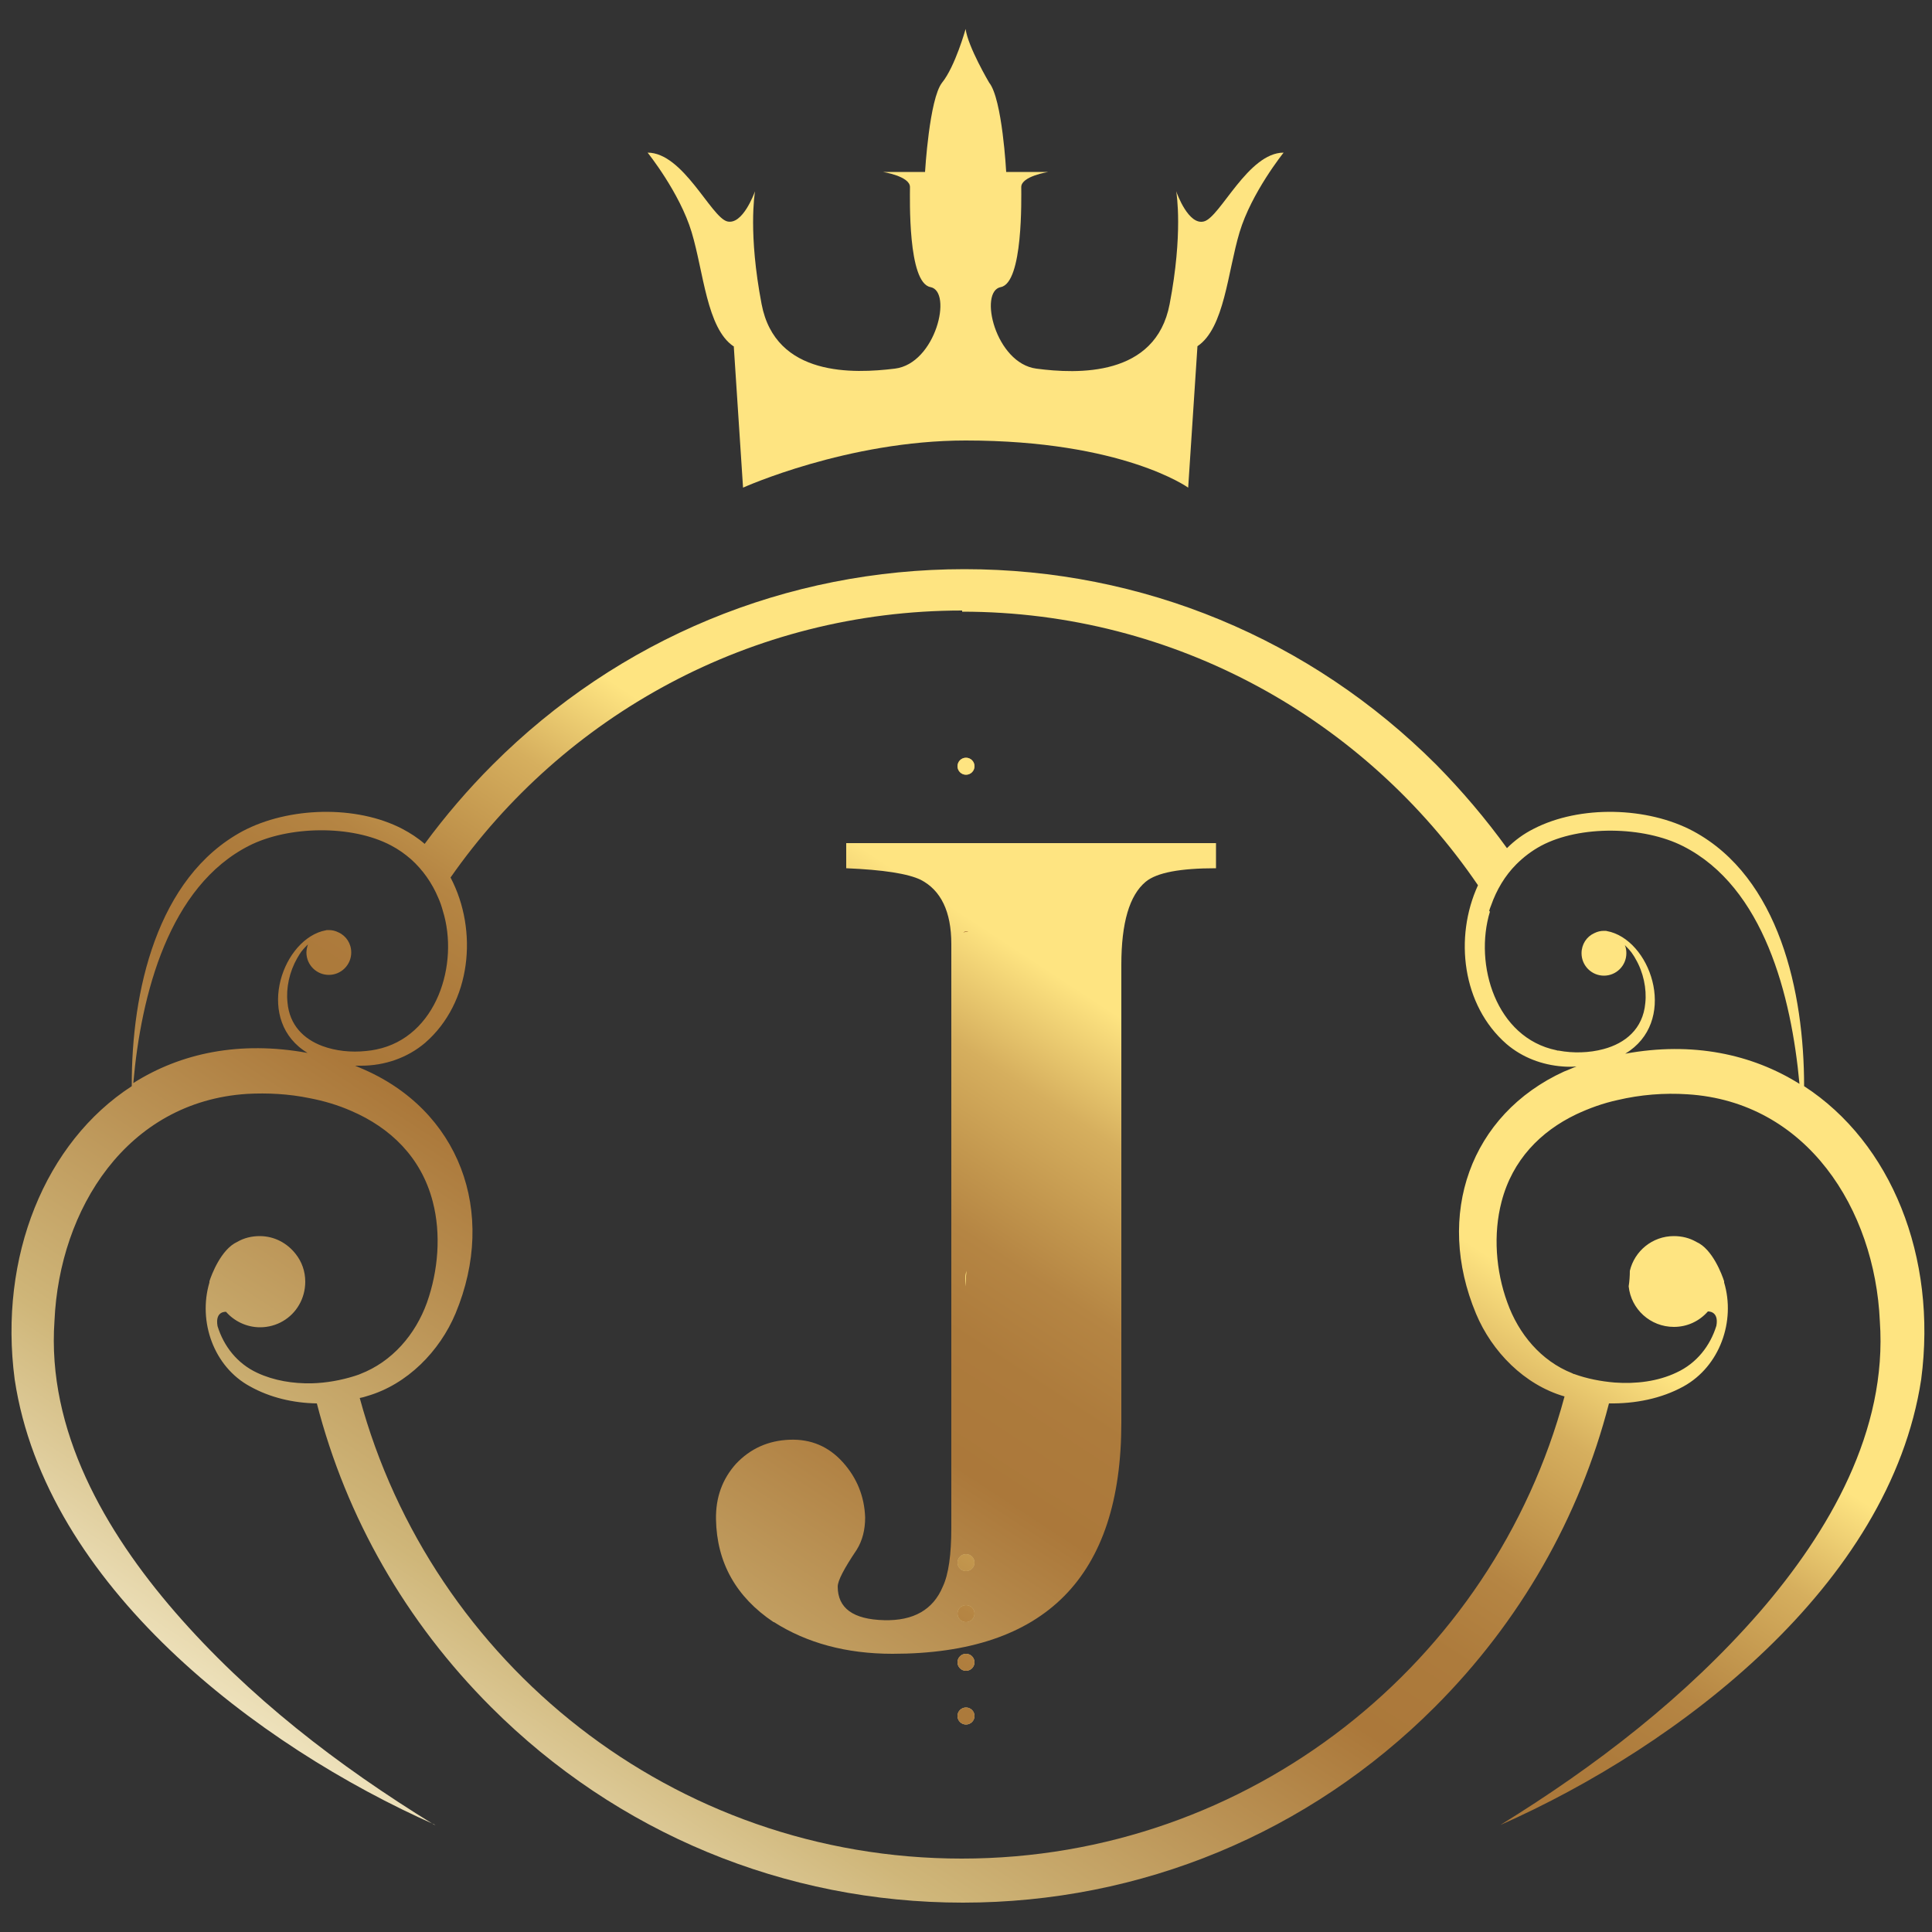
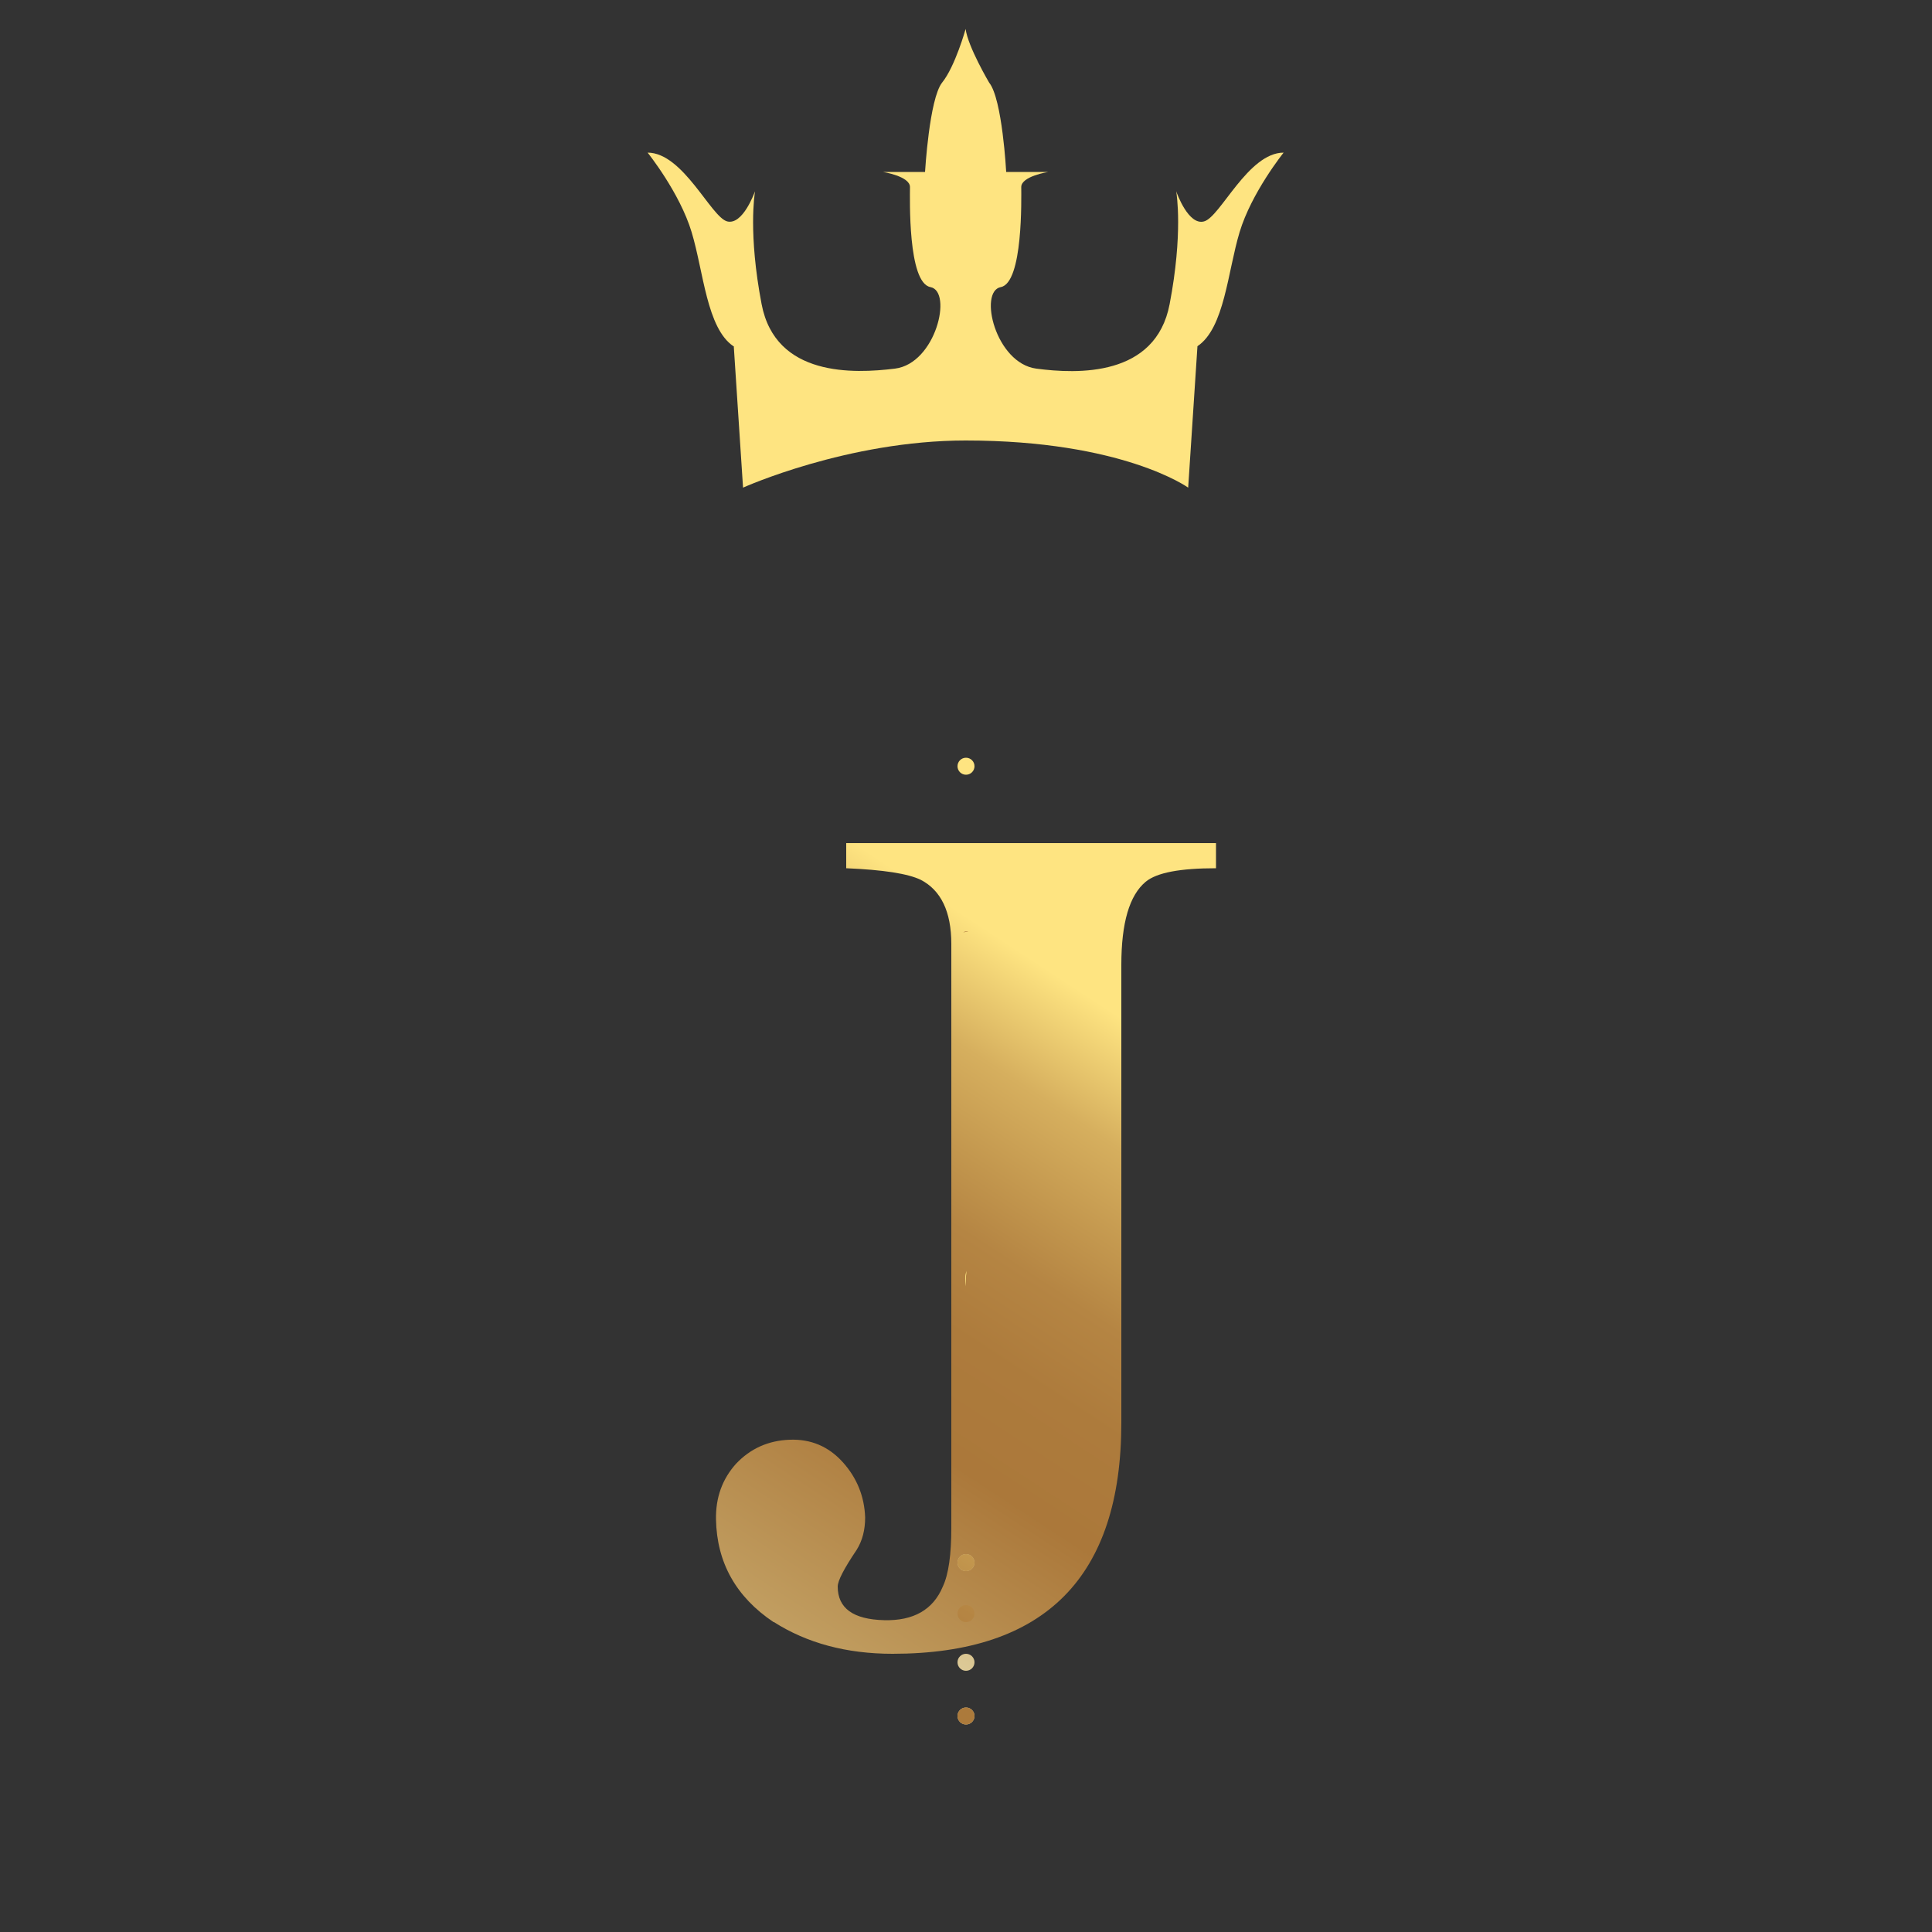
<svg xmlns="http://www.w3.org/2000/svg" xmlns:xlink="http://www.w3.org/1999/xlink" id="Layer_1" data-name="Layer 1" viewBox="0 0 50 50">
  <rect x="0" y="0" width="50" height="50" fill="#333333" stroke="none" />
  <defs>
    <style>
      .cls-1 {
        fill: url(#linear-gradient-12);
      }

      .cls-1, .cls-2, .cls-3, .cls-4, .cls-5, .cls-6, .cls-7, .cls-8, .cls-9, .cls-10, .cls-11, .cls-12, .cls-13, .cls-14, .cls-15, .cls-16, .cls-17, .cls-18 {
        stroke-width: 0px;
      }

      .cls-2 {
        fill: url(#linear-gradient-17);
      }

      .cls-3 {
        fill: url(#linear-gradient);
      }

      .cls-4 {
        fill: url(#linear-gradient-6);
      }

      .cls-5 {
        fill: url(#linear-gradient-15);
      }

      .cls-6 {
        fill: url(#linear-gradient-11);
      }

      .cls-7 {
        fill: url(#linear-gradient-5);
      }

      .cls-8 {
        fill: url(#linear-gradient-13);
      }

      .cls-9 {
        fill: url(#linear-gradient-16);
      }

      .cls-10 {
        fill: url(#linear-gradient-14);
      }

      .cls-11 {
        fill: url(#linear-gradient-2);
      }

      .cls-12 {
        fill: url(#linear-gradient-7);
      }

      .cls-13 {
        fill: url(#linear-gradient-3);
      }

      .cls-14 {
        fill: url(#linear-gradient-9);
      }

      .cls-15 {
        fill: url(#linear-gradient-8);
      }

      .cls-16 {
        fill: url(#linear-gradient-18);
      }

      .cls-17 {
        fill: url(#linear-gradient-10);
      }

      .cls-18 {
        fill: url(#linear-gradient-4);
      }
    </style>
    <linearGradient id="linear-gradient" x1="-1.88" y1="74.48" x2="29.5" y2="26.59" gradientUnits="userSpaceOnUse">
      <stop offset="0" stop-color="#8c6134" />
      <stop offset=".06" stop-color="#8e6435" />
      <stop offset=".11" stop-color="#976e3c" />
      <stop offset=".15" stop-color="#a78046" />
      <stop offset=".2" stop-color="#bc9854" />
      <stop offset=".24" stop-color="#d7b867" />
      <stop offset=".28" stop-color="#f9de7d" />
      <stop offset=".28" stop-color="#fee481" />
      <stop offset=".32" stop-color="#fee99a" />
      <stop offset=".42" stop-color="#fef5cd" />
      <stop offset=".46" stop-color="#fffae1" />
      <stop offset=".62" stop-color="#cfb679" />
      <stop offset=".79" stop-color="#ab783a" />
      <stop offset=".84" stop-color="#ad7b3c" />
      <stop offset=".88" stop-color="#b58543" />
      <stop offset=".91" stop-color="#c3974e" />
      <stop offset=".95" stop-color="#d6af5e" />
      <stop offset=".98" stop-color="#eecf73" />
      <stop offset="1" stop-color="#fee481" />
    </linearGradient>
    <linearGradient id="linear-gradient-2" x1="-2.94" y1="73.85" x2="28.44" y2="25.96" xlink:href="#linear-gradient" />
    <linearGradient id="linear-gradient-3" x1="-14.25" y1="66.31" x2="17.13" y2="18.42" xlink:href="#linear-gradient" />
    <linearGradient id="linear-gradient-4" x1="-7.19" y1="82.23" x2="24.19" y2="34.33" xlink:href="#linear-gradient" />
    <linearGradient id="linear-gradient-5" x1="-4.08" y1="64.22" x2="27.3" y2="16.32" xlink:href="#linear-gradient" />
    <linearGradient id="linear-gradient-6" x1="7.21" y1="71.57" x2="38.59" y2="23.67" xlink:href="#linear-gradient" />
    <linearGradient id="linear-gradient-7" x1="6.86" y1="70.71" x2="38.24" y2="22.81" xlink:href="#linear-gradient" />
    <linearGradient id="linear-gradient-8" x1="6.54" y1="69.93" x2="37.92" y2="22.04" xlink:href="#linear-gradient" />
    <linearGradient id="linear-gradient-9" x1="6.17" y1="69.19" x2="37.55" y2="21.29" xlink:href="#linear-gradient" />
    <linearGradient id="linear-gradient-10" x1="-12.12" y1="76.48" x2="19.27" y2="28.58" xlink:href="#linear-gradient" />
    <linearGradient id="linear-gradient-11" x1="-.85" y1="83.86" x2="30.54" y2="35.96" xlink:href="#linear-gradient" />
    <linearGradient id="linear-gradient-12" x1="-1.77" y1="83.88" x2="29.61" y2="35.98" xlink:href="#linear-gradient" />
    <linearGradient id="linear-gradient-13" x1="-2.61" y1="83.9" x2="28.77" y2="36" xlink:href="#linear-gradient" />
    <linearGradient id="linear-gradient-14" x1="-3.44" y1="83.86" x2="27.94" y2="35.96" xlink:href="#linear-gradient" />
    <linearGradient id="linear-gradient-15" x1="-1.18" y1="64.07" x2="30.2" y2="16.17" xlink:href="#linear-gradient" />
    <linearGradient id="linear-gradient-16" x1="-1.18" y1="64.07" x2="30.2" y2="16.17" xlink:href="#linear-gradient" />
    <linearGradient id="linear-gradient-17" x1="-7.19" y1="82.23" x2="24.19" y2="34.33" xlink:href="#linear-gradient" />
    <linearGradient id="linear-gradient-18" x1="-1.18" y1="64.07" x2="30.2" y2="16.17" xlink:href="#linear-gradient" />
  </defs>
-   <path class="cls-3" d="m11.23,47.22c-2.49-1.53-4.79-3.3-6.7-5.5-1.81-2.09-3.32-4.7-3.12-7.54.13-2.9,1.88-5.67,4.98-5.87.53-.03,1.09,0,1.62.11.37.07.74.18,1.08.33,1,.43,1.81,1.19,2.11,2.35.22.84.14,1.79-.15,2.61-.3.83-.9,1.53-1.73,1.85-.04.02-.09.03-.14.05-.35.11-.73.18-1.11.19-.49.01-.98-.07-1.41-.27-.52-.24-.87-.69-1.03-1.21,0,0,0,0,0,0-.07-.4.22-.37.22-.37h0c.21.24.53.4.88.4.43,0,.81-.23,1.01-.58.1-.17.16-.38.16-.6,0-.27-.09-.52-.25-.72-.22-.28-.55-.46-.93-.46-.21,0-.41.05-.58.15-.42.19-.67.86-.72,1.02,0,0,0,0,0,.01,0,.01,0,.02,0,.02-.3,1.01.11,2.18,1.05,2.69.52.29,1.12.43,1.73.44.76,2.95,2.3,5.65,4.51,7.86,3.26,3.26,7.6,5.06,12.21,5.06s8.95-1.8,12.21-5.06c2.21-2.21,3.75-4.91,4.51-7.86.67.01,1.35-.12,1.93-.44.94-.52,1.35-1.69,1.05-2.69,0,0,0,0,0-.02,0,0,0,0,0-.01-.05-.16-.3-.84-.72-1.02-.17-.1-.37-.15-.58-.15-.56,0-1.02.39-1.14.9,0,.13-.01.27-.03.4.06.59.56,1.05,1.17,1.05.35,0,.66-.15.88-.4h0s.29-.02.22.37c0,0,0,0,0,0-.16.52-.51.97-1.03,1.21-.48.23-1.05.3-1.6.26-.36-.03-.72-.1-1.05-.22-.02,0-.03-.01-.05-.02-.81-.32-1.39-1.02-1.68-1.83-.3-.82-.37-1.77-.15-2.61.28-1.08,1.01-1.82,1.93-2.26.34-.16.7-.29,1.07-.37.59-.14,1.21-.19,1.81-.15,3.09.19,4.85,2.97,4.98,5.87.2,2.84-1.31,5.45-3.12,7.54-1.91,2.19-4.22,3.97-6.7,5.5,4.63-2.05,10.08-6.21,10.89-11.53.42-3.18-.78-6.13-3.03-7.59,0-2.43-.64-5.4-2.87-6.6-1.18-.63-2.93-.68-4.13-.06-.26.13-.49.3-.69.5-.55-.76-1.16-1.48-1.83-2.16-3.26-3.26-7.6-5.06-12.21-5.06s-8.95,1.8-12.21,5.06c-.64.64-1.23,1.33-1.76,2.05-.17-.15-.37-.28-.58-.39-1.19-.62-2.94-.57-4.13.06-2.23,1.2-2.88,4.17-2.87,6.6-2.24,1.45-3.45,4.41-3.03,7.59.8,5.32,6.26,9.48,10.89,11.53Zm27.31-23.64c.01-.05.03-.1.05-.15.14-.4.36-.77.65-1.06.19-.19.4-.35.64-.48,1.01-.54,2.66-.51,3.68.01,2.09,1.06,2.8,3.87,3.01,6.15-1.23-.77-2.77-1.1-4.51-.78,1.35-.81.72-2.83-.37-3.15,0,0,0,0,0,0-.04-.01-.09-.02-.13-.03h0s0,0,0,0c-.02,0-.03,0-.05,0-.09,0-.17.02-.25.06h0c-.2.09-.33.29-.33.52,0,.32.26.58.58.58s.58-.26.58-.58c0-.07-.01-.15-.04-.21.08.08.16.16.22.26.02.03.04.06.06.1,0,0,0,0,0,0,.2.34.29.77.25,1.14-.06.67-.52,1.04-1.08,1.19-.37.1-.79.11-1.16.04-.02,0-.04,0-.06-.01-1.56-.32-2.14-2.21-1.72-3.59Zm-13.64-7.75c5.54,0,10.44,2.81,13.35,7.08-.62,1.35-.41,3.11.74,4.11.41.35.92.54,1.45.58.12.01.24.01.36,0-.11.04-.21.09-.32.13-2.43,1.11-3.35,3.71-2.28,6.27.41.98,1.25,1.84,2.29,2.14,0,0,0,0,0,0-1.85,6.88-8.14,11.96-15.6,11.96s-13.72-5.06-15.58-11.92c.06-.01.13-.03.19-.05,1.04-.3,1.88-1.16,2.29-2.14,1.09-2.62.1-5.28-2.46-6.35-.05-.02-.09-.04-.14-.06.05,0,.1,0,.16,0,.6,0,1.19-.2,1.65-.59,1.2-1.04,1.38-2.91.66-4.28,2.92-4.18,7.77-6.91,13.24-6.91Zm-18.46,6.06c1.02-.52,2.66-.55,3.68-.01.19.1.36.22.52.36.3.27.54.61.7.99.05.11.09.23.12.34.43,1.38-.16,3.27-1.72,3.59-.09.02-.17.03-.27.04-.38.04-.78,0-1.13-.13-.48-.18-.85-.54-.9-1.13-.04-.37.05-.79.25-1.14,0,0,0,0,0,0,.02-.03.04-.07.06-.1.06-.1.14-.18.22-.26-.02.06-.04.14-.04.21,0,.32.26.58.58.58s.58-.26.58-.58c0-.23-.13-.43-.33-.52h0s0,0,0,0c-.08-.04-.16-.06-.25-.06-.02,0-.03,0-.05,0,0,0,0,0,0,0h0s-.09.02-.13.03c0,0,0,0,0,0-1.08.32-1.72,2.34-.37,3.15-1.75-.32-3.28,0-4.51.78.2-2.29.92-5.1,3.01-6.15Z" />
  <path class="cls-11" d="m20.03,41.98c.85.54,1.87.82,3.07.82,3.95,0,5.92-1.99,5.92-5.98v-11.85c0-1.09.21-1.8.63-2.15.29-.24.9-.35,1.82-.35v-.65h-9.57v.65c.96.04,1.6.14,1.93.3.52.27.79.82.79,1.66v15.11c0,.69-.07,1.2-.22,1.52-.25.6-.76.89-1.52.87-.8-.02-1.2-.31-1.2-.87,0-.15.16-.46.49-.95.15-.24.22-.52.22-.84-.02-.54-.21-1.02-.58-1.43-.37-.41-.83-.6-1.37-.58-.56.02-1.02.23-1.39.62-.36.4-.53.88-.52,1.44.02,1.12.52,2.01,1.49,2.66Z" />
  <path class="cls-13" d="m18.99,8.96l.24,3.66s2.7-1.22,5.76-1.22c4.07,0,5.76,1.22,5.76,1.22l.24-3.66c.7-.47.78-1.92,1.09-2.95.31-1.03,1.14-2.06,1.14-2.06-.92,0-1.64,1.67-2.06,1.78-.4.11-.7-.72-.72-.78.01.06.18,1.09-.17,2.92-.36,1.89-2.39,1.81-3.45,1.67-1.06-.14-1.5-2-.92-2.11.58-.11.53-2.31.53-2.59s.7-.39.7-.39h-1.09s-.1-1.89-.44-2.31c0,0-.55-.93-.61-1.39,0,0-.27.97-.61,1.39-.33.42-.44,2.31-.44,2.31h-1.09s.7.11.7.39-.06,2.48.53,2.59c.58.11.14,1.98-.92,2.11s-3.09.22-3.45-1.67c-.35-1.83-.18-2.85-.17-2.92-.02.05-.32.88-.72.78-.42-.11-1.14-1.78-2.06-1.78,0,0,.83,1.03,1.14,2.06.31,1.03.39,2.48,1.08,2.95Z" />
  <path class="cls-18" d="m24.98,33.16s0,.09,0,.13c.01-.13.02-.27.03-.4-.02.09-.03.18-.03.27Z" />
-   <circle class="cls-7" cx="25" cy="19.83" r=".22" />
  <circle class="cls-4" cx="25" cy="44.41" r=".22" />
  <circle class="cls-12" cx="25" cy="43.02" r=".22" />
-   <circle class="cls-15" cx="25" cy="41.76" r=".22" />
  <circle class="cls-14" cx="25" cy="40.44" r=".22" />
  <circle class="cls-17" cx="25" cy="19.83" r=".22" />
  <circle class="cls-6" cx="25" cy="44.41" r=".22" />
-   <circle class="cls-1" cx="25" cy="43.02" r=".22" />
  <circle class="cls-8" cx="25" cy="41.76" r=".22" />
  <circle class="cls-10" cx="25" cy="40.44" r=".22" />
  <path class="cls-5" d="m24.93,24.13s.09-.02.13-.03c-.05,0-.09.01-.13.03Z" />
-   <path class="cls-9" d="m24.93,24.13s.09-.02.13-.03c-.05,0-.09.01-.13.03Z" />
  <path class="cls-2" d="m24.98,33.16s0,.09,0,.13c.01-.13.02-.27.03-.4-.02.09-.03.18-.03.27Z" />
  <path class="cls-16" d="m24.93,24.13s.09-.02.13-.03c-.05,0-.09.01-.13.03Z" />
</svg>